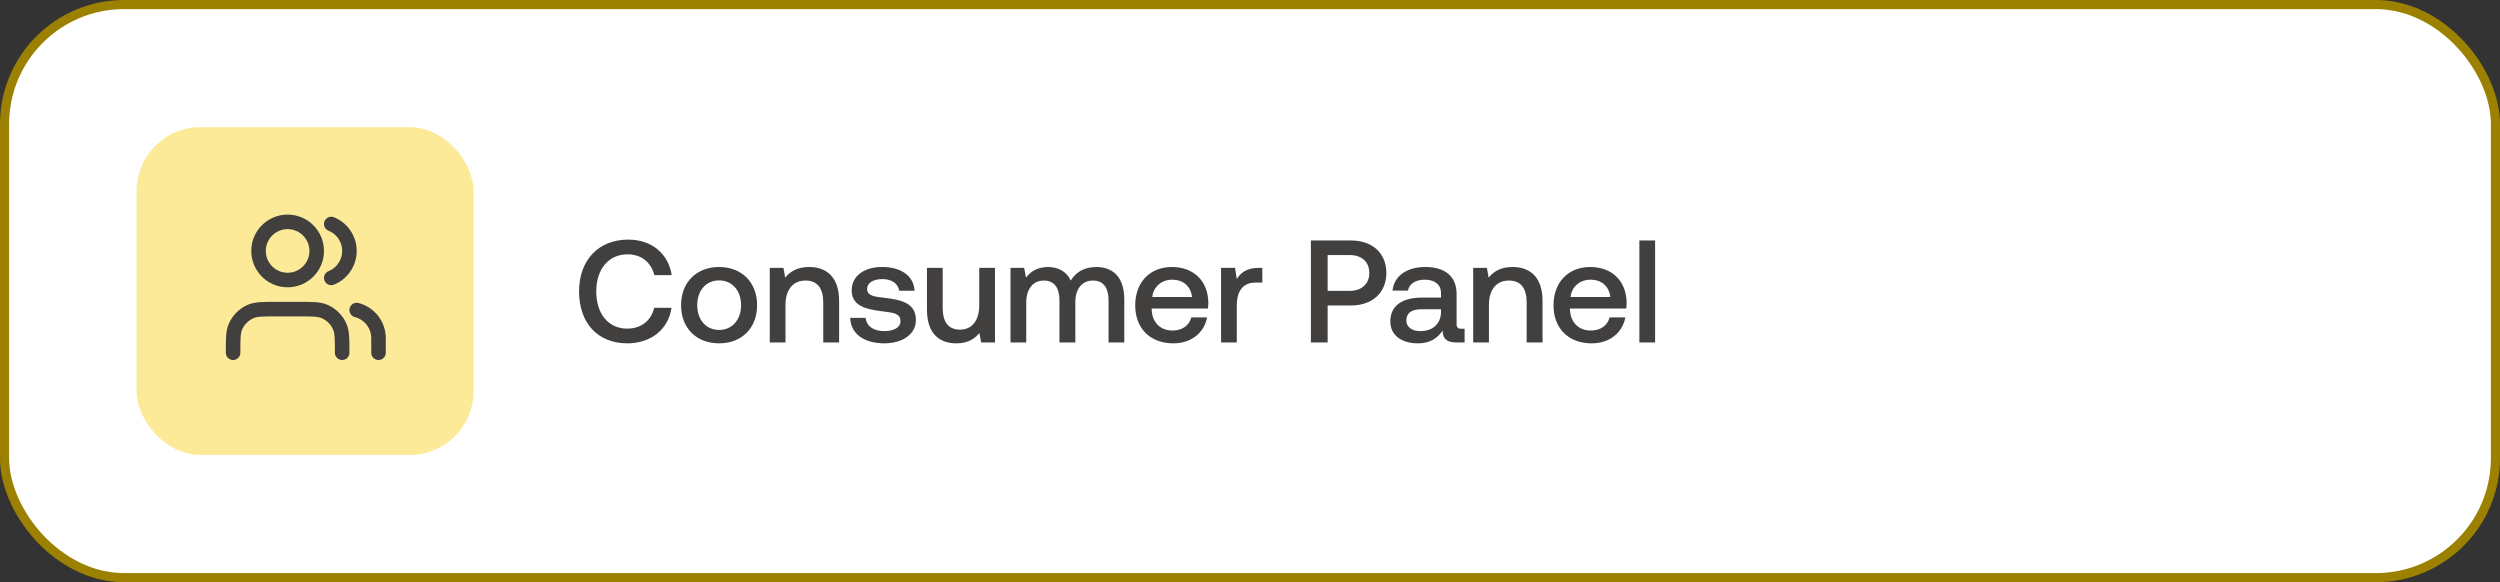
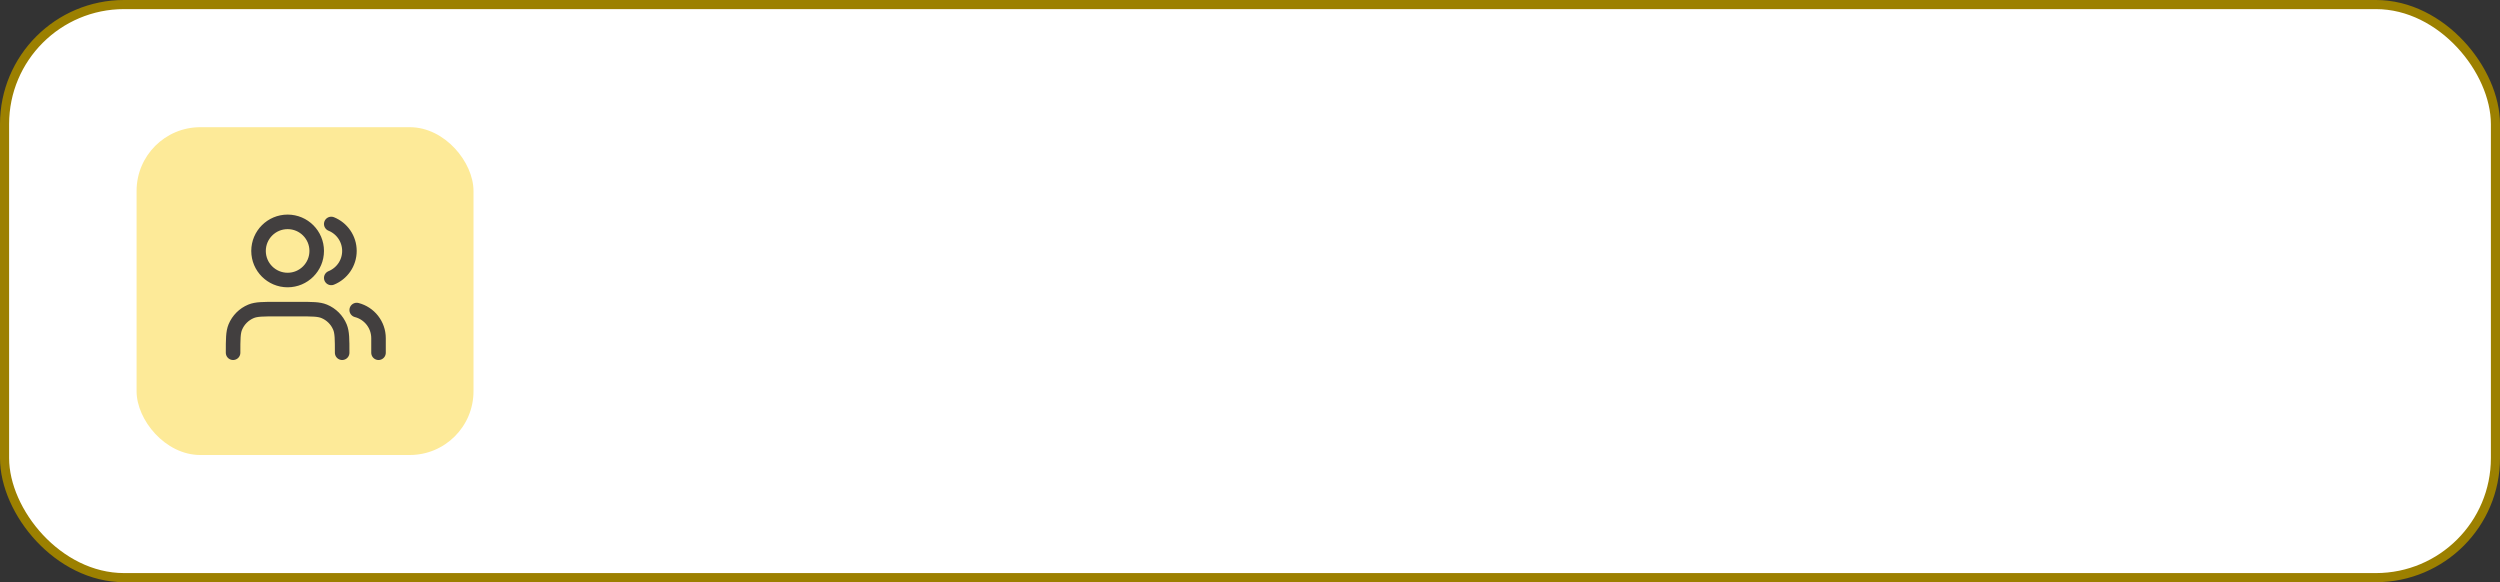
<svg xmlns="http://www.w3.org/2000/svg" width="292" height="68" viewBox="0 0 292 68" fill="none">
  <rect x="0" y="0" width="292" height="68" fill="#333333" stroke="none" />
  <rect x="0.532" y="0.532" width="290.936" height="66.936" rx="13.961" fill="white" />
  <rect x="0.532" y="0.532" width="290.936" height="66.936" rx="13.961" stroke="#9C8000" stroke-width="1.064" />
  <path d="M83.323 41.644V39.945C83.323 38.362 82.24 37.032 80.775 36.655M77.802 26.603C79.047 27.107 79.925 28.328 79.925 29.753C79.925 31.179 79.047 32.4 77.802 32.904M79.076 41.644C79.076 40.061 79.076 39.27 78.818 38.645C78.473 37.813 77.811 37.151 76.979 36.807C76.355 36.548 75.563 36.548 73.98 36.548H71.432C69.849 36.548 69.058 36.548 68.434 36.807C67.601 37.151 66.94 37.813 66.595 38.645C66.336 39.27 66.336 40.061 66.336 41.644M76.104 29.753C76.104 31.63 74.583 33.151 72.706 33.151C70.83 33.151 69.309 31.63 69.309 29.753C69.309 27.877 70.83 26.356 72.706 26.356C74.583 26.356 76.104 27.877 76.104 29.753Z" stroke="white" stroke-width="1.699" stroke-linecap="round" stroke-linejoin="round" />
  <path d="M105.11 40.102C101.638 40.102 99.477 37.703 99.477 34.044C99.477 30.419 101.707 27.986 105.229 27.986C107.952 27.986 109.909 29.62 110.3 32.138H108.275C107.884 30.641 106.761 29.705 105.144 29.705C102.881 29.705 101.485 31.491 101.485 34.044C101.485 36.58 102.847 38.383 105.093 38.383C106.744 38.383 107.884 37.465 108.258 35.95H110.283C109.909 38.468 107.884 40.102 105.11 40.102ZM115.833 40.102C113.178 40.102 111.391 38.315 111.391 35.644C111.391 32.989 113.178 31.185 115.833 31.185C118.487 31.185 120.274 32.989 120.274 35.644C120.274 38.315 118.487 40.102 115.833 40.102ZM115.833 38.536C117.381 38.536 118.402 37.328 118.402 35.644C118.402 33.959 117.381 32.751 115.833 32.751C114.284 32.751 113.28 33.959 113.28 35.644C113.28 37.328 114.284 38.536 115.833 38.536ZM126.347 31.185C128.269 31.185 129.852 32.24 129.852 35.15V40H127.997V35.303C127.997 33.653 127.299 32.768 125.921 32.768C124.458 32.768 123.59 33.84 123.59 35.61V40H121.752V31.287H123.352L123.556 32.428C124.1 31.747 124.934 31.185 126.347 31.185ZM131.149 37.124H132.953C133.021 38.026 133.804 38.673 135.131 38.673C136.271 38.673 137.02 38.23 137.02 37.532C137.02 36.597 136.22 36.529 134.876 36.358C132.885 36.12 131.319 35.695 131.319 33.891C131.319 32.24 132.8 31.168 134.893 31.185C137.037 31.185 138.551 32.172 138.671 33.959H136.867C136.765 33.159 136.016 32.598 134.927 32.598C133.838 32.598 133.123 33.04 133.123 33.738C133.123 34.555 133.957 34.657 135.216 34.793C137.207 35.031 138.824 35.44 138.824 37.379C138.824 39.047 137.241 40.102 135.131 40.102C132.8 40.102 131.2 39.013 131.149 37.124ZM146.221 35.644V31.287H148.059V40H146.442L146.238 38.894C145.693 39.558 144.894 40.102 143.549 40.102C141.694 40.102 140.112 39.115 140.112 36.137V31.287H141.95V35.933C141.95 37.635 142.63 38.502 143.975 38.502C145.37 38.502 146.221 37.447 146.221 35.644ZM159.893 31.185C161.697 31.185 163.16 32.223 163.16 34.98V40H161.322V35.099C161.322 33.568 160.693 32.768 159.501 32.768C158.242 32.768 157.442 33.721 157.442 35.286V40H155.587V35.099C155.587 33.568 154.958 32.768 153.75 32.768C152.49 32.768 151.708 33.789 151.708 35.337V40H149.87V31.287H151.469L151.674 32.428C152.167 31.781 152.916 31.202 154.226 31.185C155.366 31.185 156.387 31.645 156.915 32.768C157.476 31.815 158.463 31.185 159.893 31.185ZM168.895 40.102C166.155 40.102 164.436 38.332 164.436 35.661C164.436 32.972 166.155 31.185 168.725 31.185C171.243 31.185 172.928 32.785 172.979 35.337C172.979 35.559 172.962 35.797 172.928 36.035H166.359V36.154C166.41 37.635 167.346 38.605 168.793 38.605C169.916 38.605 170.733 38.043 170.988 37.073H172.826C172.519 38.792 171.056 40.102 168.895 40.102ZM166.427 34.691H171.073C170.92 33.397 170.018 32.666 168.742 32.666C167.567 32.666 166.563 33.449 166.427 34.691ZM178.872 31.287H179.28V33.006H178.464C176.83 33.006 176.302 34.282 176.302 35.627V40H174.465V31.287H176.098L176.302 32.598C176.745 31.866 177.443 31.287 178.872 31.287ZM184.955 40V28.088H189.652C192.136 28.088 193.77 29.569 193.77 31.883C193.77 34.18 192.136 35.678 189.652 35.678H186.912V40H184.955ZM189.499 29.79H186.912V33.976H189.482C190.877 33.976 191.779 33.159 191.779 31.883C191.779 30.59 190.894 29.79 189.499 29.79ZM202.536 38.4H202.911V40H201.941C200.75 40 200.341 39.472 200.341 38.605C199.763 39.489 198.878 40.102 197.465 40.102C195.559 40.102 194.232 39.166 194.232 37.55C194.232 35.763 195.525 34.759 197.959 34.759H200.154V34.231C200.154 33.261 199.456 32.666 198.248 32.666C197.159 32.666 196.427 33.176 196.291 33.942H194.487C194.675 32.24 196.138 31.185 198.333 31.185C200.648 31.185 201.975 32.291 201.975 34.35V37.839C201.975 38.281 202.162 38.4 202.536 38.4ZM200.154 36.426V36.12H197.874C196.734 36.12 196.104 36.546 196.104 37.43C196.104 38.162 196.717 38.673 197.721 38.673C199.252 38.673 200.137 37.771 200.154 36.426ZM208.506 31.185C210.429 31.185 212.012 32.24 212.012 35.15V40H210.157V35.303C210.157 33.653 209.459 32.768 208.081 32.768C206.618 32.768 205.75 33.84 205.75 35.61V40H203.912V31.287H205.511L205.716 32.428C206.26 31.747 207.094 31.185 208.506 31.185ZM217.752 40.102C215.012 40.102 213.294 38.332 213.294 35.661C213.294 32.972 215.012 31.185 217.582 31.185C220.1 31.185 221.785 32.785 221.836 35.337C221.836 35.559 221.819 35.797 221.785 36.035H215.216V36.154C215.268 37.635 216.203 38.605 217.65 38.605C218.773 38.605 219.59 38.043 219.845 37.073H221.683C221.377 38.792 219.913 40.102 217.752 40.102ZM215.285 34.691H219.93C219.777 33.397 218.875 32.666 217.599 32.666C216.425 32.666 215.421 33.449 215.285 34.691ZM223.322 40V28.088H225.16V40H223.322Z" fill="white" />
  <rect x="15.953" y="14.856" width="39.352" height="38.288" rx="7.445" fill="#FDEA98" />
  <g clip-path="url(#clip0_10466_2046)">
    <path d="M44.211 41.2V39.502C44.211 37.919 43.128 36.589 41.663 36.212M38.69 26.16C39.935 26.664 40.813 27.884 40.813 29.31C40.813 30.736 39.935 31.956 38.69 32.46M39.964 41.2C39.964 39.617 39.964 38.826 39.706 38.202C39.361 37.369 38.699 36.708 37.867 36.363C37.243 36.105 36.451 36.105 34.868 36.105H32.32C30.737 36.105 29.946 36.105 29.322 36.363C28.489 36.708 27.828 37.369 27.483 38.202C27.224 38.826 27.224 39.617 27.224 41.2M36.992 29.31C36.992 31.186 35.471 32.707 33.594 32.707C31.718 32.707 30.197 31.186 30.197 29.31C30.197 27.434 31.718 25.913 33.594 25.913C35.471 25.913 36.992 27.434 36.992 29.31Z" stroke="#423F3F" stroke-width="1.699" stroke-linecap="round" stroke-linejoin="round" />
  </g>
-   <path d="M73.266 40.102C69.795 40.102 67.634 37.703 67.634 34.044C67.634 30.419 69.863 27.986 73.385 27.986C76.108 27.986 78.065 29.62 78.457 32.138H76.431C76.04 30.641 74.917 29.705 73.3 29.705C71.037 29.705 69.642 31.491 69.642 34.044C69.642 36.58 71.003 38.383 73.249 38.383C74.9 38.383 76.04 37.465 76.415 35.95H78.439C78.065 38.468 76.04 40.102 73.266 40.102ZM83.989 40.102C81.335 40.102 79.548 38.315 79.548 35.644C79.548 32.989 81.335 31.185 83.989 31.185C86.644 31.185 88.431 32.989 88.431 35.644C88.431 38.315 86.644 40.102 83.989 40.102ZM83.989 38.536C85.538 38.536 86.559 37.328 86.559 35.644C86.559 33.959 85.538 32.751 83.989 32.751C82.441 32.751 81.437 33.959 81.437 35.644C81.437 37.328 82.441 38.536 83.989 38.536ZM94.503 31.185C96.426 31.185 98.008 32.24 98.008 35.15V40H96.154V35.303C96.154 33.653 95.456 32.768 94.078 32.768C92.614 32.768 91.746 33.84 91.746 35.61V40H89.908V31.287H91.508L91.712 32.428C92.257 31.747 93.091 31.185 94.503 31.185ZM99.305 37.124H101.109C101.177 38.026 101.96 38.673 103.287 38.673C104.428 38.673 105.176 38.23 105.176 37.532C105.176 36.597 104.377 36.529 103.032 36.358C101.041 36.12 99.476 35.695 99.476 33.891C99.476 32.24 100.956 31.168 103.049 31.185C105.193 31.185 106.708 32.172 106.827 33.959H105.023C104.921 33.159 104.172 32.598 103.083 32.598C101.994 32.598 101.279 33.04 101.279 33.738C101.279 34.555 102.113 34.657 103.373 34.793C105.364 35.031 106.98 35.44 106.98 37.379C106.98 39.047 105.398 40.102 103.287 40.102C100.956 40.102 99.357 39.013 99.305 37.124ZM114.377 35.644V31.287H116.215V40H114.599L114.394 38.894C113.85 39.558 113.05 40.102 111.706 40.102C109.851 40.102 108.268 39.115 108.268 36.137V31.287H110.106V35.933C110.106 37.635 110.787 38.502 112.131 38.502C113.526 38.502 114.377 37.447 114.377 35.644ZM128.049 31.185C129.853 31.185 131.317 32.223 131.317 34.98V40H129.479V35.099C129.479 33.568 128.849 32.768 127.658 32.768C126.399 32.768 125.599 33.721 125.599 35.286V40H123.744V35.099C123.744 33.568 123.114 32.768 121.906 32.768C120.647 32.768 119.864 33.789 119.864 35.337V40H118.026V31.287H119.626L119.83 32.428C120.324 31.781 121.072 31.202 122.383 31.185C123.523 31.185 124.544 31.645 125.071 32.768C125.633 31.815 126.62 31.185 128.049 31.185ZM137.051 40.102C134.312 40.102 132.593 38.332 132.593 35.661C132.593 32.972 134.312 31.185 136.881 31.185C139.4 31.185 141.084 32.785 141.135 35.337C141.135 35.559 141.118 35.797 141.084 36.035H134.516V36.154C134.567 37.635 135.503 38.605 136.949 38.605C138.072 38.605 138.889 38.043 139.144 37.073H140.982C140.676 38.792 139.212 40.102 137.051 40.102ZM134.584 34.691H139.229C139.076 33.397 138.174 32.666 136.898 32.666C135.724 32.666 134.72 33.449 134.584 34.691ZM147.028 31.287H147.437V33.006H146.62C144.986 33.006 144.459 34.282 144.459 35.627V40H142.621V31.287H144.255L144.459 32.598C144.901 31.866 145.599 31.287 147.028 31.287ZM153.112 40V28.088H157.808C160.293 28.088 161.926 29.569 161.926 31.883C161.926 34.18 160.293 35.678 157.808 35.678H155.068V40H153.112ZM157.655 29.79H155.068V33.976H157.638C159.033 33.976 159.935 33.159 159.935 31.883C159.935 30.59 159.05 29.79 157.655 29.79ZM170.693 38.4H171.067V40H170.097C168.906 40 168.498 39.472 168.498 38.605C167.919 39.489 167.034 40.102 165.622 40.102C163.716 40.102 162.389 39.166 162.389 37.55C162.389 35.763 163.682 34.759 166.115 34.759H168.311V34.231C168.311 33.261 167.613 32.666 166.405 32.666C165.316 32.666 164.584 33.176 164.448 33.942H162.644C162.831 32.24 164.295 31.185 166.49 31.185C168.804 31.185 170.131 32.291 170.131 34.35V37.839C170.131 38.281 170.319 38.4 170.693 38.4ZM168.311 36.426V36.12H166.03C164.89 36.12 164.261 36.546 164.261 37.43C164.261 38.162 164.873 38.673 165.877 38.673C167.409 38.673 168.294 37.771 168.311 36.426ZM176.663 31.185C178.586 31.185 180.168 32.24 180.168 35.15V40H178.314V35.303C178.314 33.653 177.616 32.768 176.238 32.768C174.774 32.768 173.906 33.84 173.906 35.61V40H172.068V31.287H173.668L173.872 32.428C174.417 31.747 175.251 31.185 176.663 31.185ZM185.908 40.102C183.169 40.102 181.45 38.332 181.45 35.661C181.45 32.972 183.169 31.185 185.738 31.185C188.257 31.185 189.942 32.785 189.993 35.337C189.993 35.559 189.976 35.797 189.942 36.035H183.373V36.154C183.424 37.635 184.36 38.605 185.806 38.605C186.93 38.605 187.746 38.043 188.002 37.073H189.839C189.533 38.792 188.07 40.102 185.908 40.102ZM183.441 34.691H188.087C187.934 33.397 187.032 32.666 185.755 32.666C184.581 32.666 183.577 33.449 183.441 34.691ZM191.478 40V28.088H193.316V40H191.478Z" fill="#423F3F" />
  <defs>
    <clipPath id="clip0_10466_2046">
      <rect width="20.384" height="20.384" fill="white" transform="translate(25.526 23.365)" />
    </clipPath>
  </defs>
</svg>